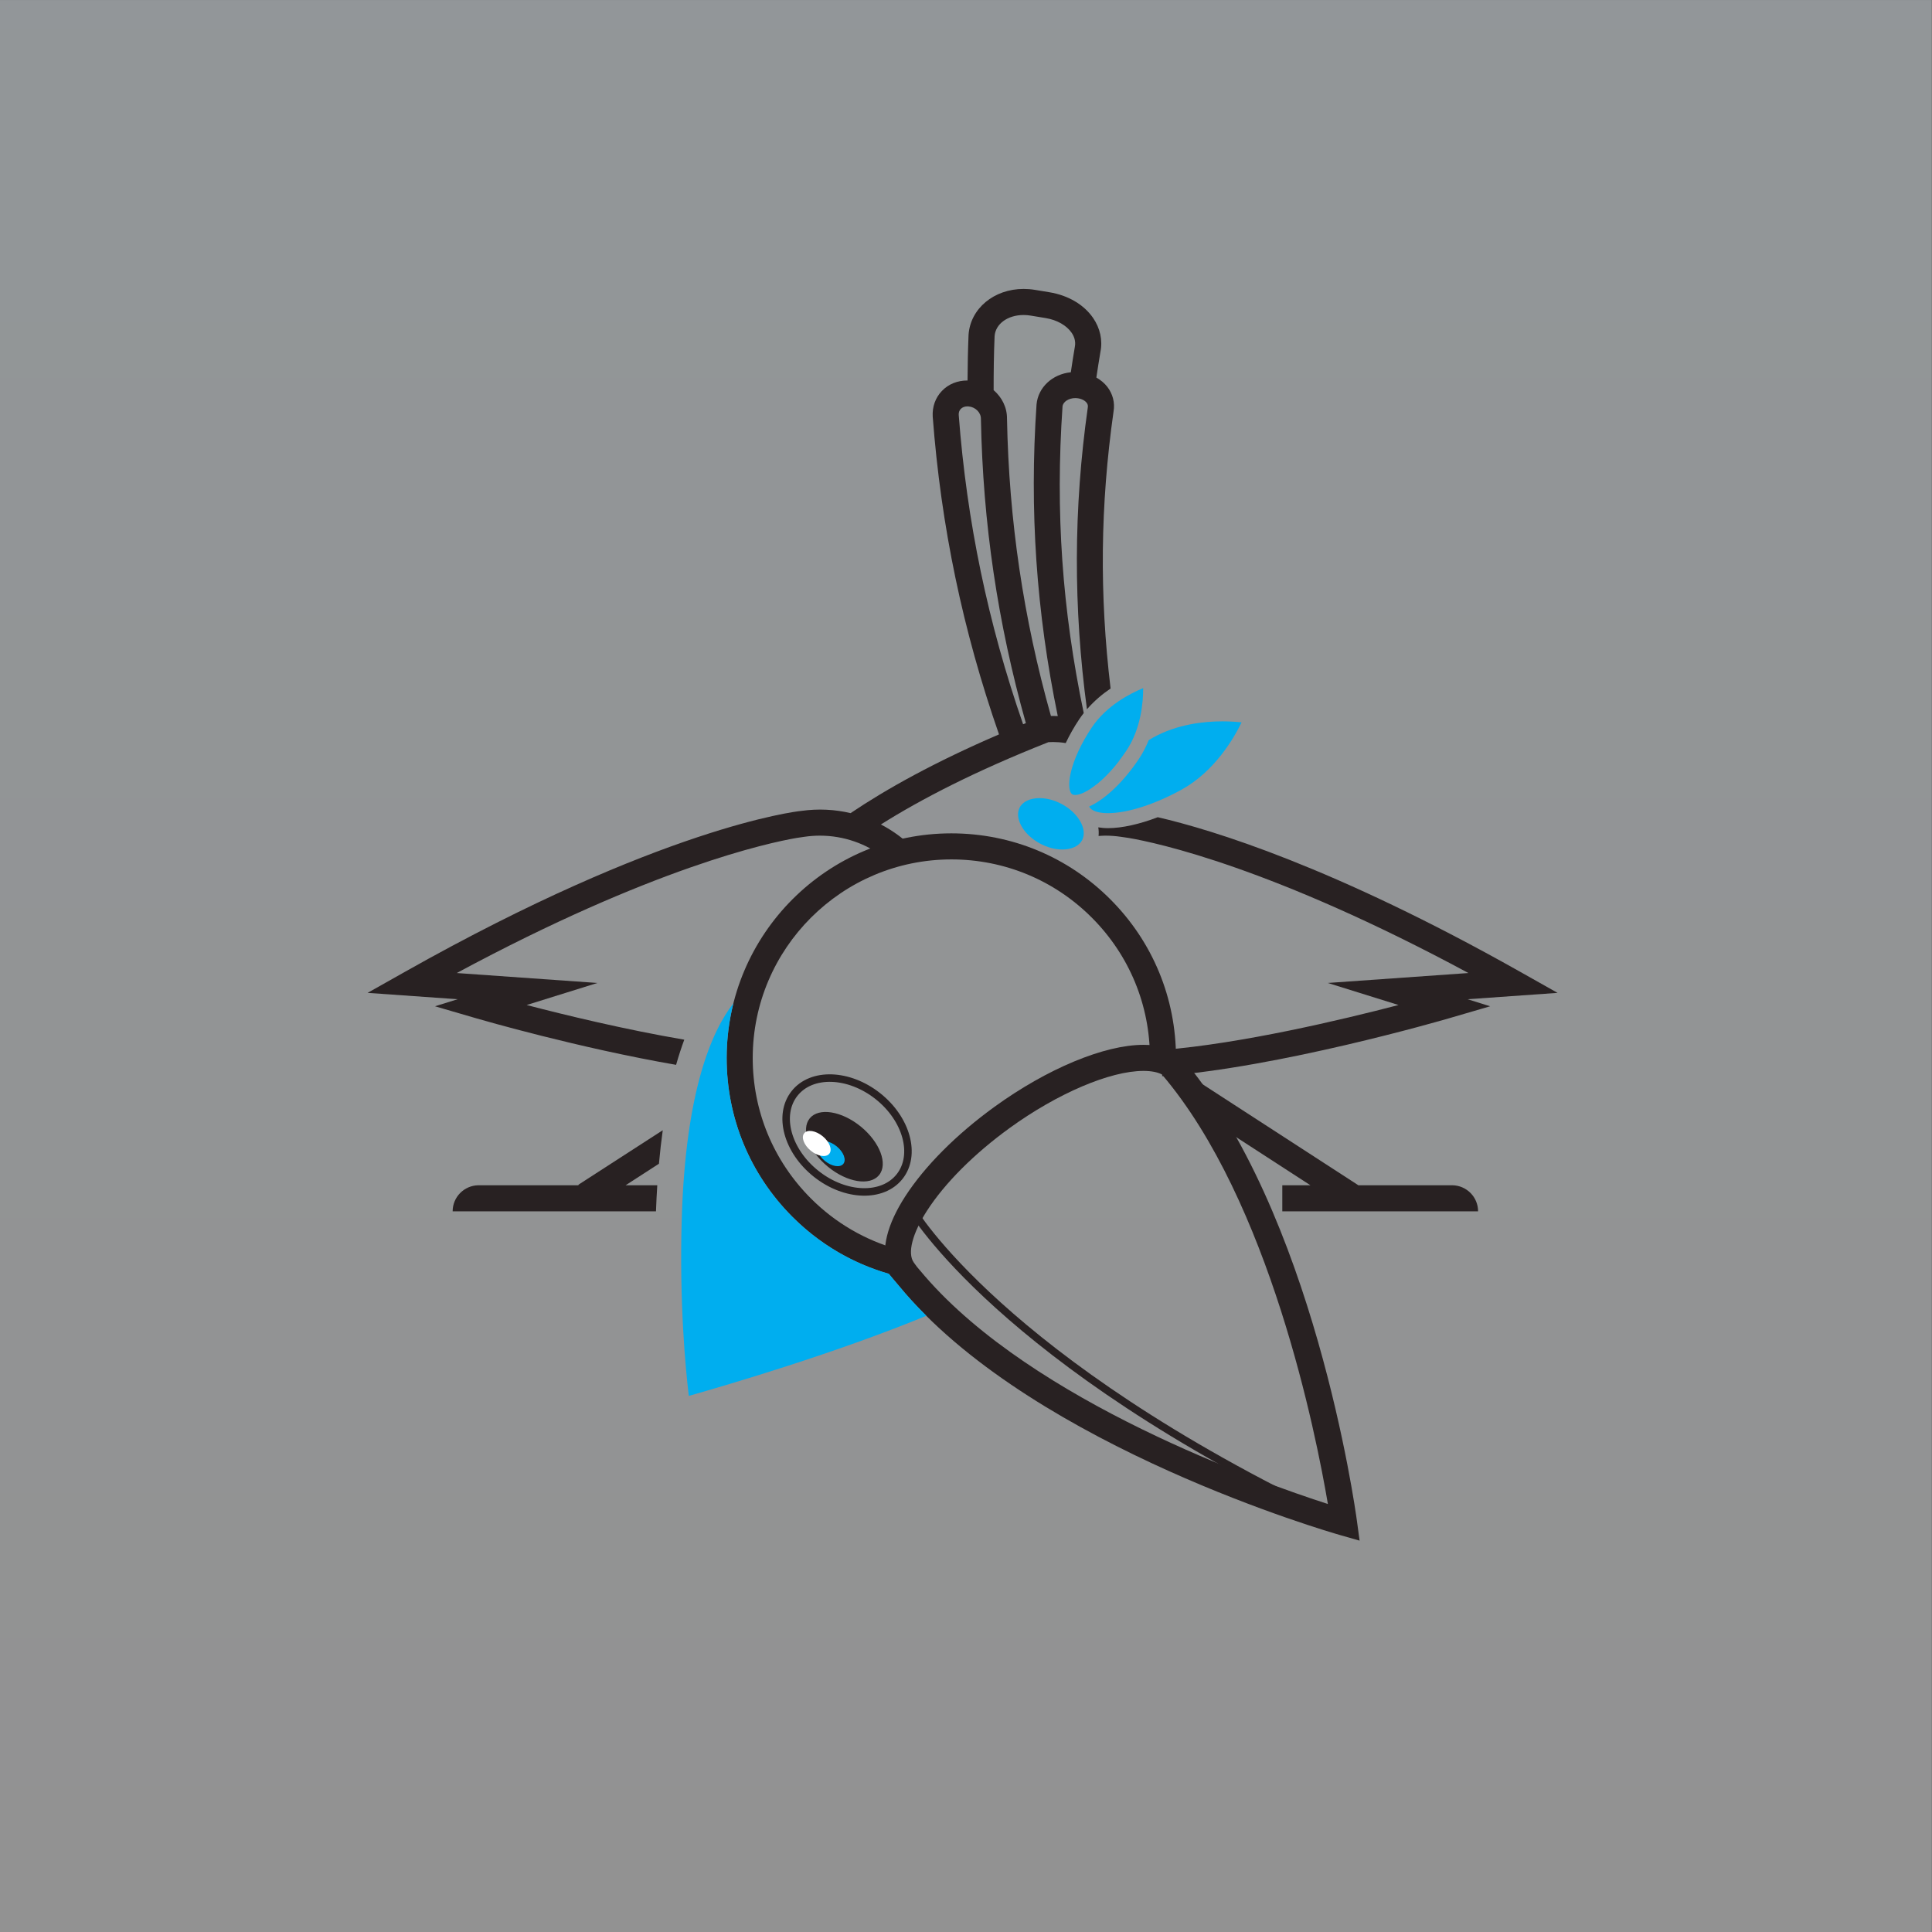
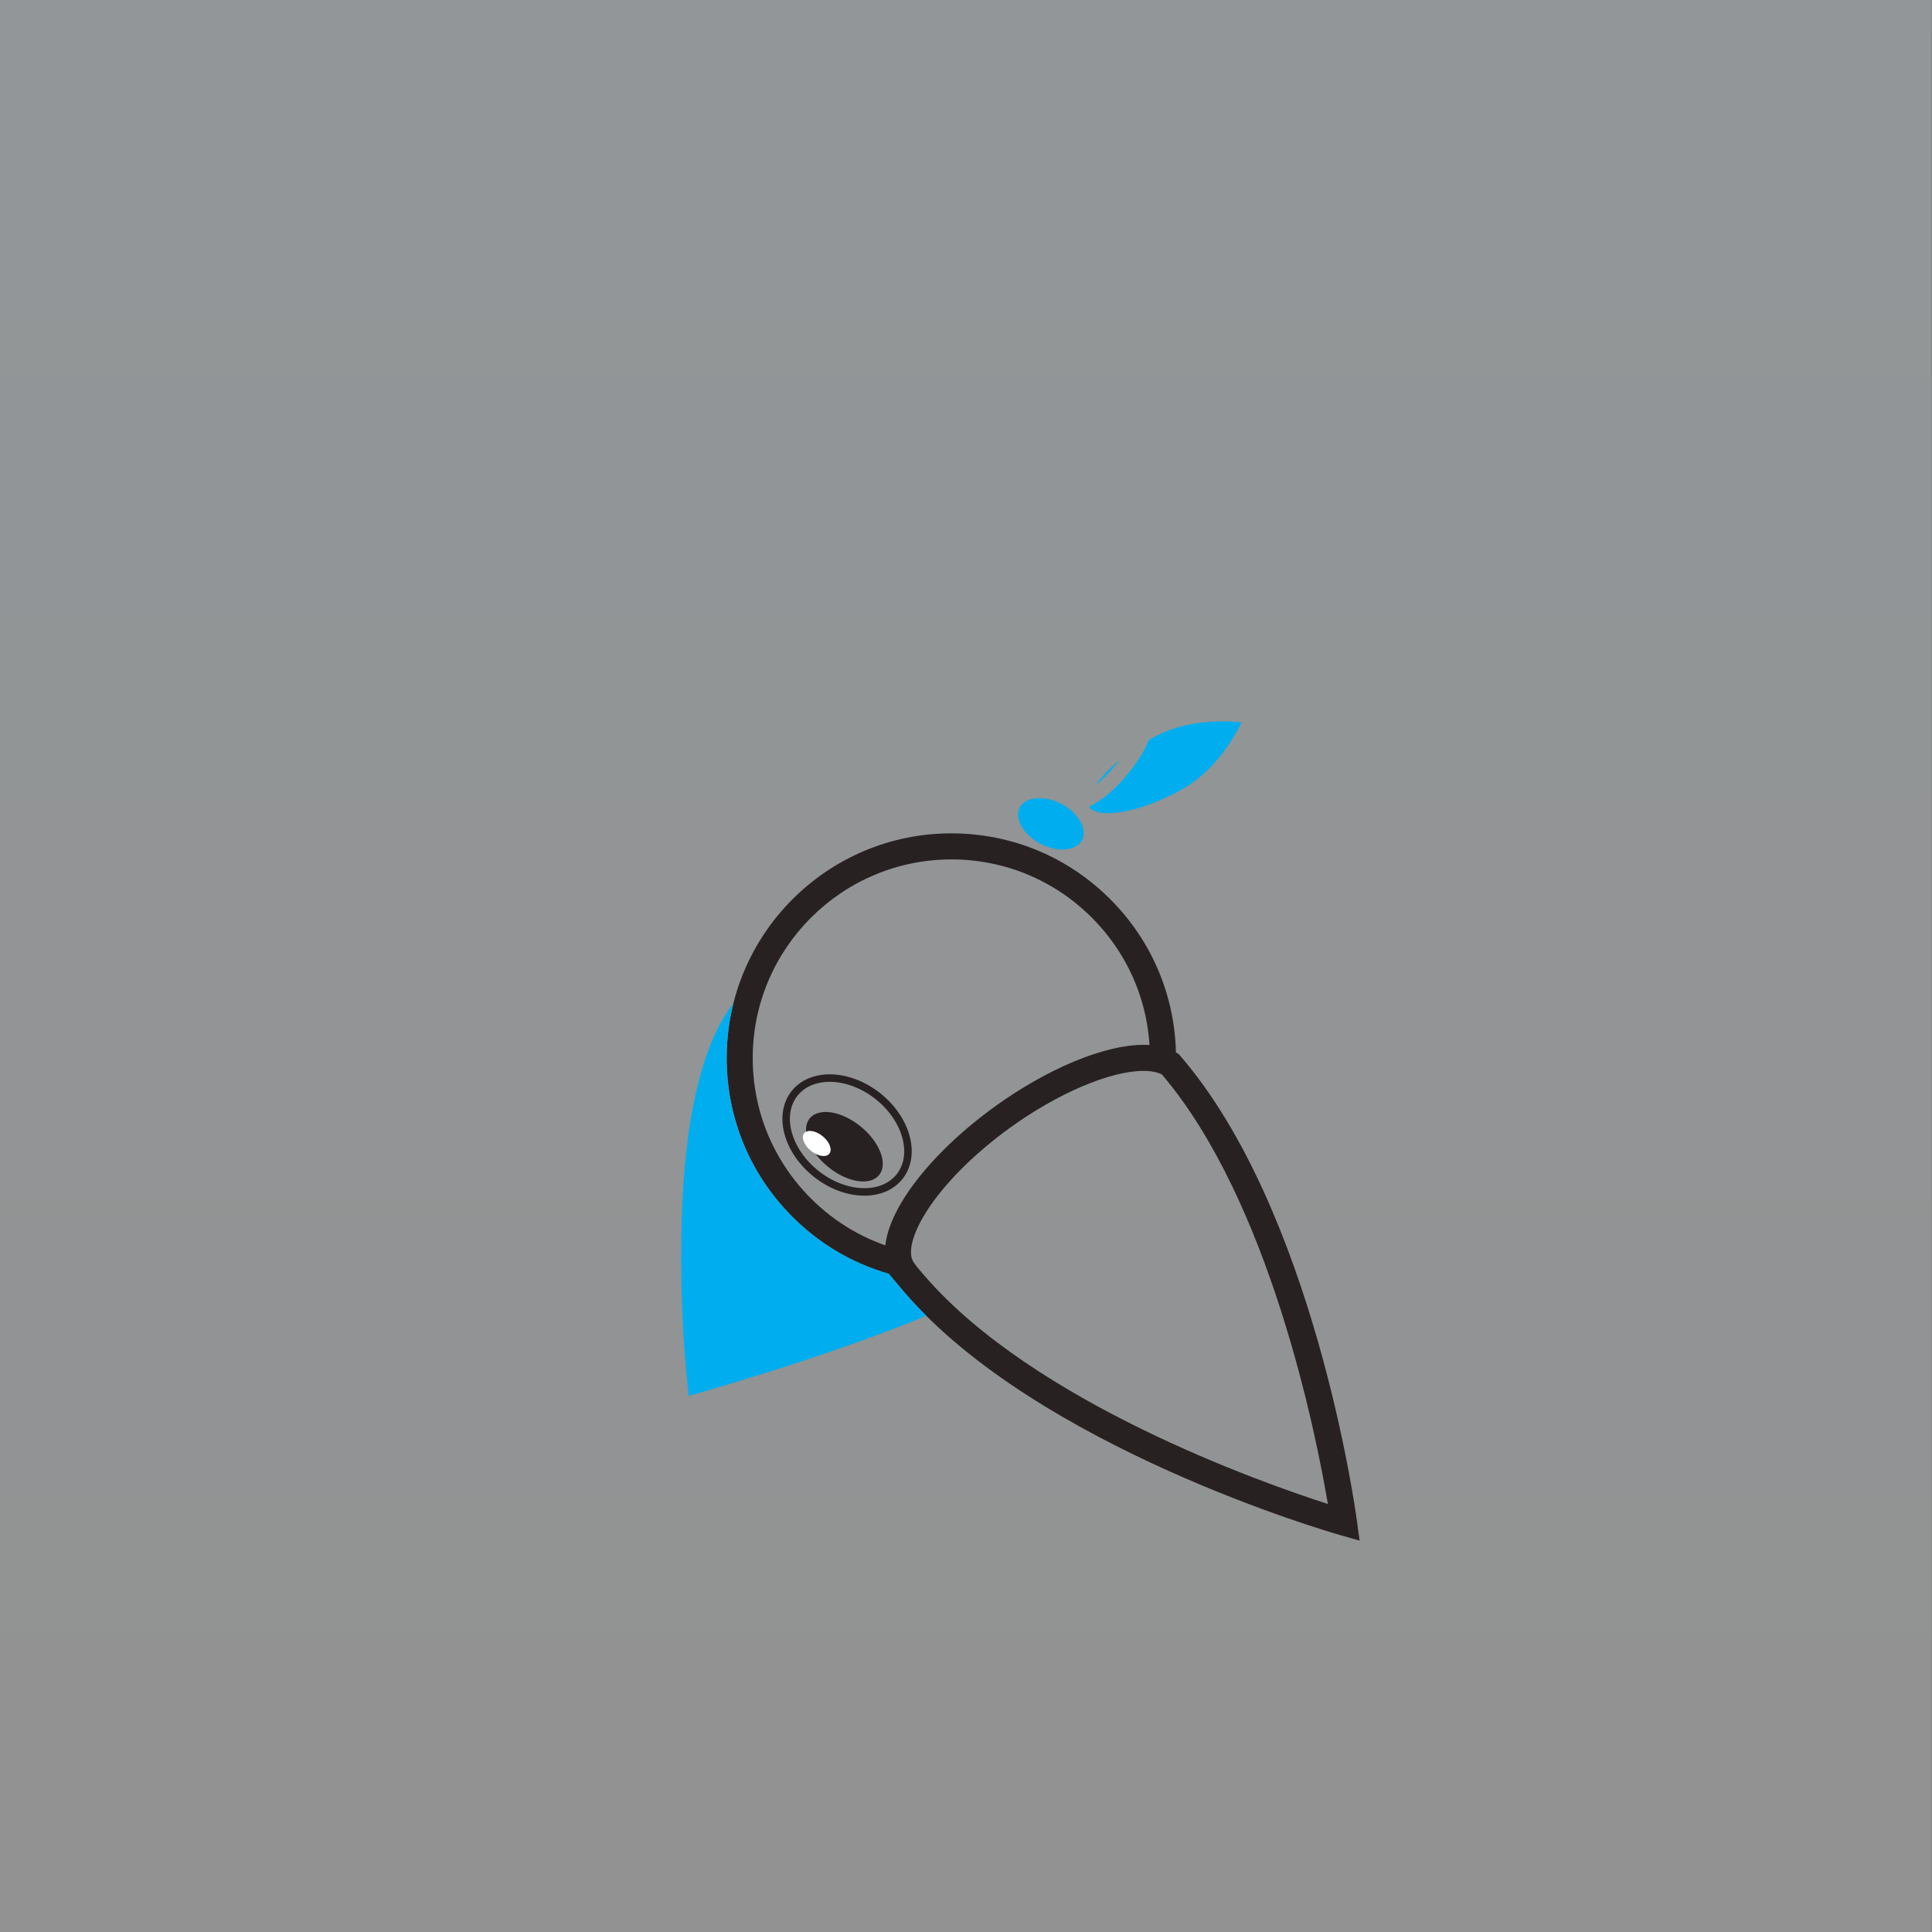
<svg xmlns="http://www.w3.org/2000/svg" id="Layer_1" x="0px" y="0px" width="346px" height="346px" viewBox="0 0 346 346" xml:space="preserve">
  <rect x="0" y="0" width="346" height="346" fill="#808080" stroke="none" />
  <linearGradient id="SVGID_1_" gradientUnits="userSpaceOnUse" x1="-0.44" y1="172.054" x2="345.613" y2="172.054" gradientTransform="matrix(-4.489659e-011 1 1 4.489659e-011 0.512 0.455)">
    <stop offset="0" style="stop-color:#DCF2FD" />
    <stop offset="1" style="stop-color:#DADBDC" />
  </linearGradient>
  <rect x="-0.753" y="0.015" opacity="0.2" fill="url(#SVGID_1_)" width="346.637" height="346.053" />
  <path fill="#00AEEF" d="M190.08,143.961c-1.281-0.67-2.638-1.026-3.921-1.026c-1.667,0-2.993,0.624-3.54,1.671 c-0.46,0.873-0.381,1.999,0.221,3.17c0.684,1.327,1.924,2.51,3.492,3.332c1.281,0.673,2.638,1.028,3.921,1.028 c1.671,0,2.994-0.624,3.543-1.669C194.812,148.53,193.111,145.55,190.08,143.961z" />
  <path fill="none" stroke="#282122" stroke-width="1.343" stroke-miterlimit="10" d="M161.11,210.708 c-3.043,3.846-9.723,3.641-14.917-0.468c-5.206-4.114-6.95-10.566-3.906-14.412c3.042-3.852,9.724-3.639,14.923,0.473 C162.404,200.408,164.155,206.863,161.11,210.708z" />
  <path fill="#282122" d="M161.717,227.524l0.048-0.05c-0.729-1.006-1.023-2.272-0.937-3.727c-5.852-1.62-11.219-4.724-15.626-9.139 c-6.711-6.724-10.406-15.657-10.398-25.159c0.016-19.594,15.97-35.538,35.598-35.538c9.499,0.008,18.428,3.714,25.14,10.437 c6.711,6.721,10.404,15.653,10.397,25.148c1.454,0.122,2.69,0.481,3.653,1.096c0.322,0.373,0.632,0.772,0.948,1.156 c0.04-0.74,0.067-1.485,0.068-2.235c0.01-10.749-4.167-20.857-11.764-28.462c-7.594-7.606-17.693-11.799-28.473-11.807 c-22.17,0-40.219,18.036-40.235,40.204c-0.009,10.745,4.169,20.854,11.763,28.46c5.833,5.843,13.147,9.663,21.095,11.126 C162.565,228.53,162.128,228.022,161.717,227.524z" />
  <path fill="#282122" d="M243.491,275.912l-3.434-0.98c-2.191-0.625-53.999-15.657-77.962-43.342 c-0.753-0.87-1.478-1.729-2.178-2.574l-1.337-1.614l0.35-0.36c-1.162-3.296-0.07-7.744,3.188-12.787 c3.491-5.402,9.156-11.09,15.951-16.014c9.466-6.861,19.702-11.123,26.717-11.123c2.449,0,4.487,0.508,6.06,1.51l0.289,0.183 l0.223,0.261c23.915,27.704,31.349,81.049,31.653,83.306L243.491,275.912z M164.227,226.891c0.456,0.543,0.924,1.093,1.399,1.646 c19.559,22.591,60.018,36.896,72.184,40.813c-2.123-12.535-10.409-54.27-29.734-76.935c-0.792-0.412-1.921-0.628-3.288-0.628 c-5.988,0-15.4,4.018-23.979,10.233c-6.337,4.596-11.584,9.841-14.77,14.771c-2.658,4.11-3.572,7.68-2.386,9.314L164.227,226.891z" />
  <path fill="#282122" d="M157.431,210.446c-1.628,1.985-5.723,1.322-9.149-1.487c-3.434-2.8-4.892-6.681-3.268-8.674 c1.628-1.986,5.724-1.322,9.156,1.48C157.594,204.574,159.058,208.458,157.431,210.446z" />
-   <path fill="none" stroke="#282122" stroke-width="1.343" stroke-miterlimit="10" d="M163.374,216.667 c0,0,15.91,27.17,75.854,55.577" />
-   <ellipse transform="matrix(0.633 -0.774 0.774 0.633 -105.393 190.943)" fill="#00AEEF" cx="148.809" cy="206.694" rx="1.678" ry="2.9" />
  <ellipse transform="matrix(0.633 -0.774 0.774 0.633 -104.92 188.318)" fill="#FFFFFF" cx="146.293" cy="204.893" rx="1.678" ry="2.901" />
-   <path fill="#282122" d="M103.624,212.267H85.651c-2.541,0.05-4.588,2.118-4.588,4.671h36.415c0.058-1.614,0.137-3.168,0.233-4.671 h-5.67l5.968-3.855c0.192-2.116,0.419-4.115,0.684-6.001l-15.124,9.771L103.624,212.267z M260.122,212.267h-16.854l-28.581-18.528 l-2.539,3.919l22.537,14.612h-5.039v4.669h35.063C264.708,214.385,262.661,212.316,260.122,212.267z M199.428,73.667 c0.26-1.55-0.135-3.104-1.111-4.378c-0.522-0.681-1.203-1.236-1.97-1.672c0.227-1.532,0.465-3.066,0.73-4.613 c0.418-2.076-0.054-4.234-1.327-6.079c-1.634-2.364-4.435-4.028-7.794-4.584l-2.6-0.429c-0.678-0.112-1.363-0.168-2.038-0.168 c-5.296,0-9.532,3.5-9.859,8.205c-0.116,2.761-0.163,5.486-0.181,8.193c-1.805-0.008-3.433,0.645-4.612,1.89 c-1.143,1.205-1.72,2.805-1.628,4.56c1.496,19.705,5.388,38.323,11.875,56.928c-11.478,4.944-20.102,9.734-26.584,14.102 c-2.792-0.661-5.773-0.831-8.854-0.394l-0.063,0.006c-0.996,0.105-24.902,2.904-70.808,28.763l-6.773,3.815l16.124,1.139 l-4.048,1.262l7.427,2.167c1.031,0.3,18.265,5.295,35.748,8.322c0.465-1.627,0.955-3.133,1.466-4.505 c-10.605-1.813-21.304-4.403-28.23-6.209l12.672-3.949l-25.188-1.78c35.016-18.859,55.779-23.32,60.872-24.193l0,0l1.331-0.197 c0.954-0.142,1.901-0.213,2.821-0.213c4.324,0,8.302,1.46,11.507,3.888c1.774-0.594,3.606-1.06,5.487-1.389 c-1.76-1.806-3.806-3.327-6.059-4.503c7.201-4.539,16.905-9.565,30.001-14.738c0.198-0.012,0.489-0.026,0.85-0.026 c0.547,0,1.362,0.042,2.246,0.186c0.677-1.421,1.487-2.868,2.437-4.286c0.252-0.376,0.519-0.735,0.791-1.083 c-3.871-18.543-5.092-36.06-3.799-54.91c0.079-0.829,1.102-1.502,2.277-1.502c0.105,0,0.212,0.004,0.321,0.017 c0.737,0.072,1.385,0.379,1.723,0.823c0.188,0.246,0.259,0.497,0.206,0.825c-2.566,18.12-2.603,35.813-0.154,54.066 c1.314-1.514,2.791-2.744,4.234-3.717C196.881,106.458,197.04,90.54,199.428,73.667z M183.225,129.706 c-6.285-18.091-10.074-36.249-11.53-55.414c-0.021-0.415,0.103-0.778,0.358-1.048c0.284-0.301,0.712-0.467,1.203-0.467 c0.062,0,0.125,0.003,0.193,0.009c1.214,0.098,2.23,1.078,2.222,2.206c0.354,18.712,2.998,36.55,8.05,54.515 C183.56,129.573,183.389,129.639,183.225,129.706z M192.488,62.146c-0.263,1.517-0.494,3.022-0.714,4.523 c-3.26,0.324-5.849,2.666-6.139,5.747c-1.299,18.917-0.043,37.186,3.802,55.825c-0.287-0.012-0.566-0.02-0.824-0.02 c-0.147,0-0.269,0.004-0.403,0.007c-4.932-17.54-7.523-35.001-7.868-53.261c0.017-2.01-0.92-3.827-2.393-5.093 c-0.003-3.191,0.034-6.401,0.172-9.665c0.154-2.199,2.338-3.794,5.196-3.794c0.42,0,0.849,0.036,1.282,0.108l2.707,0.446 c1.979,0.327,3.698,1.303,4.601,2.612C192.296,60.14,192.713,61.027,192.488,62.146z M278.946,177.813l-6.773-3.815 c-33.317-18.768-55.037-25.383-64.83-27.644c-3.277,1.254-6.405,1.958-8.914,1.958c-0.654,0-1.217-0.06-1.739-0.142 c0.089,0.52,0.097,1.035,0.053,1.544c0.401-0.026,0.799-0.059,1.207-0.059c0.92,0,1.871,0.071,2.824,0.213l1.351,0.197 c5.115,0.87,25.782,5.3,60.854,24.193l-25.189,1.78l12.672,3.949c-10.065,2.625-28.087,6.911-42.223,8.045 c0.021,0.491,0.036,0.983,0.036,1.48c0,1.086-0.059,2.158-0.148,3.221c21.075-1.584,49.973-9.96,51.318-10.353l7.427-2.168 l-4.047-1.261L278.946,177.813z" />
-   <path fill="#00AEEF" d="M201.722,134.431c2.628-3.925,3.014-8.693,3.01-11.196c-2.315,0.949-6.576,3.122-9.203,7.046 c-1.879,2.805-3.221,5.701-3.781,8.155c-0.496,2.176-0.225,3.478,0.262,3.803c0.134,0.089,0.305,0.133,0.532,0.133 C194.413,142.374,198.268,139.589,201.722,134.431z" />
  <path fill="#00AEEF" d="M200.494,136.139c-1.902,1.563-3.317,3.079-4.246,4.415C197.574,139.511,199.041,138.041,200.494,136.139z M218.922,129.185c-3.274,0-8.085,0.501-12.392,2.892c-0.278,0.155-0.538,0.312-0.806,0.469c-0.463,1.142-1.035,2.286-1.77,3.383 c-2.771,4.136-6.072,7.241-8.889,8.507c0.012,0.021,0.014,0.047,0.024,0.068c0.396,0.713,1.613,1.124,3.339,1.124 c3.499,0,8.456-1.592,13.258-4.259c5.877-3.262,9.307-9.195,10.669-12C221.475,129.272,220.293,129.185,218.922,129.185z" />
  <path fill="#00AEEF" d="M159.918,229.016l-0.748-0.904c-6.46-1.861-12.39-5.311-17.271-10.201 c-7.594-7.605-11.772-17.714-11.763-28.46c0.002-3.372,0.427-6.647,1.214-9.779c-3.853,4.926-8.584,15.625-9.259,38.663 c-0.438,14.988,0.669,26.68,1.264,31.656c6.923-1.961,26.493-7.713,42.548-14.351c-1.328-1.321-2.611-2.665-3.81-4.048 C161.344,230.718,160.617,229.86,159.918,229.016z" />
</svg>